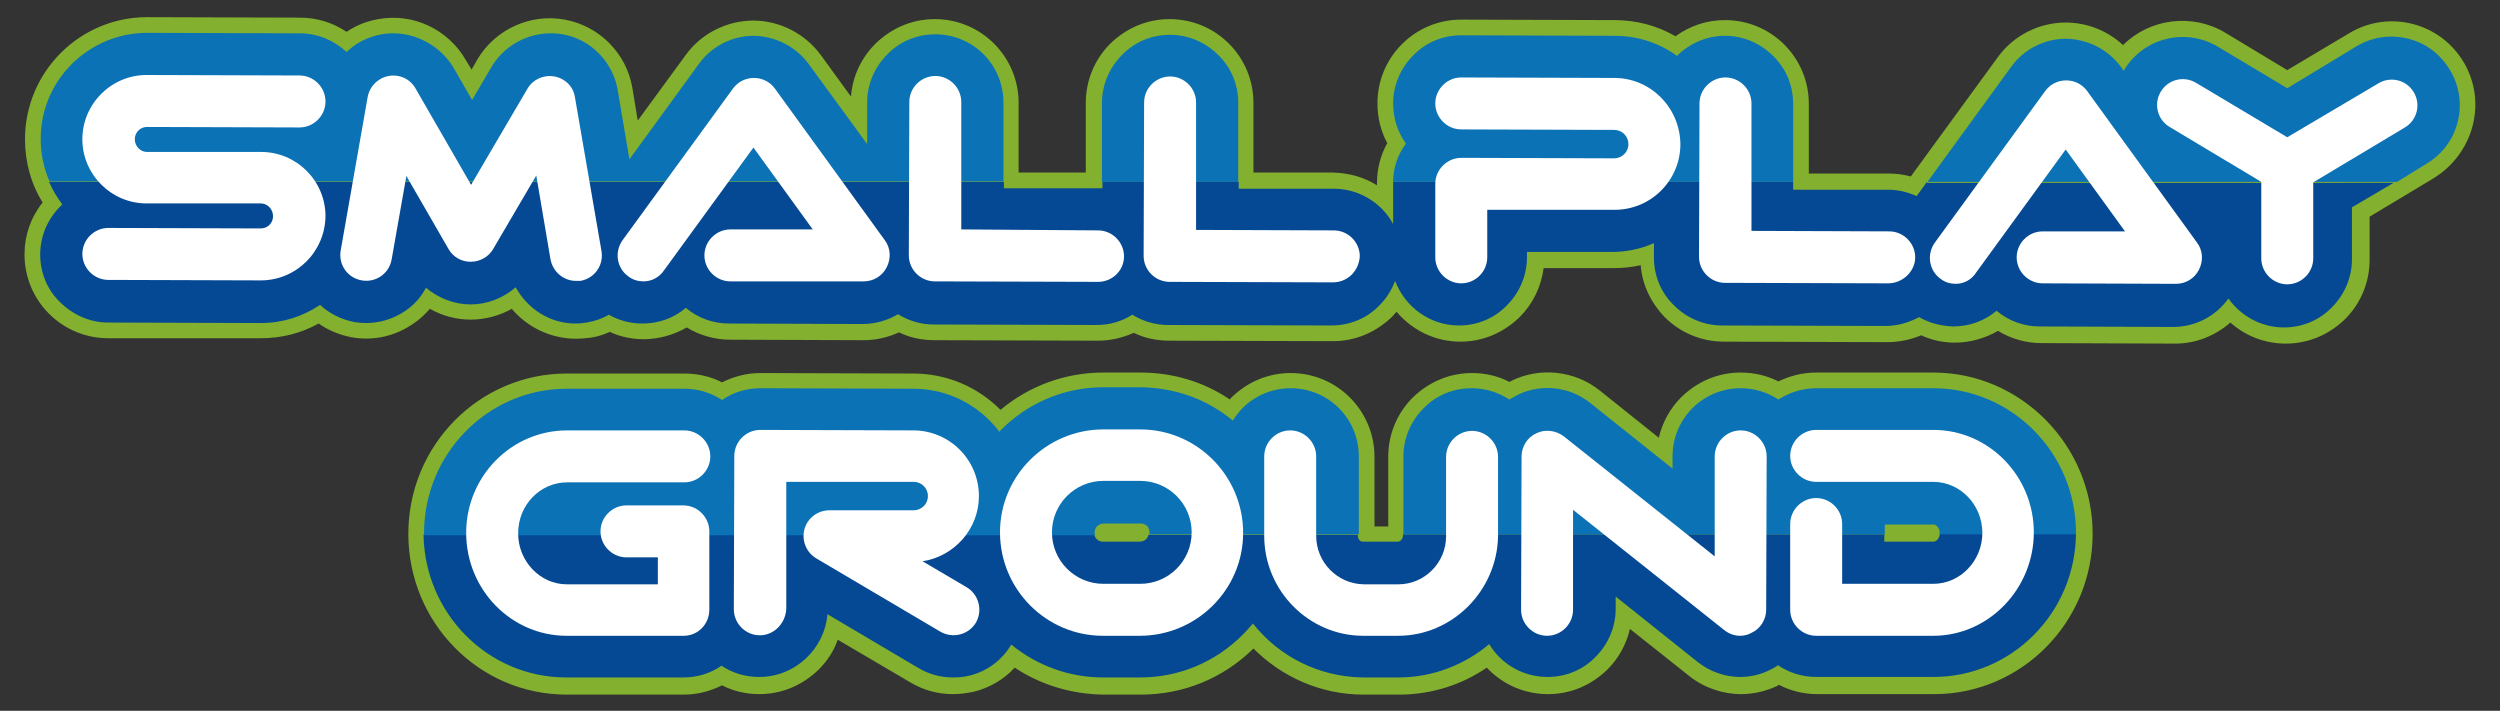
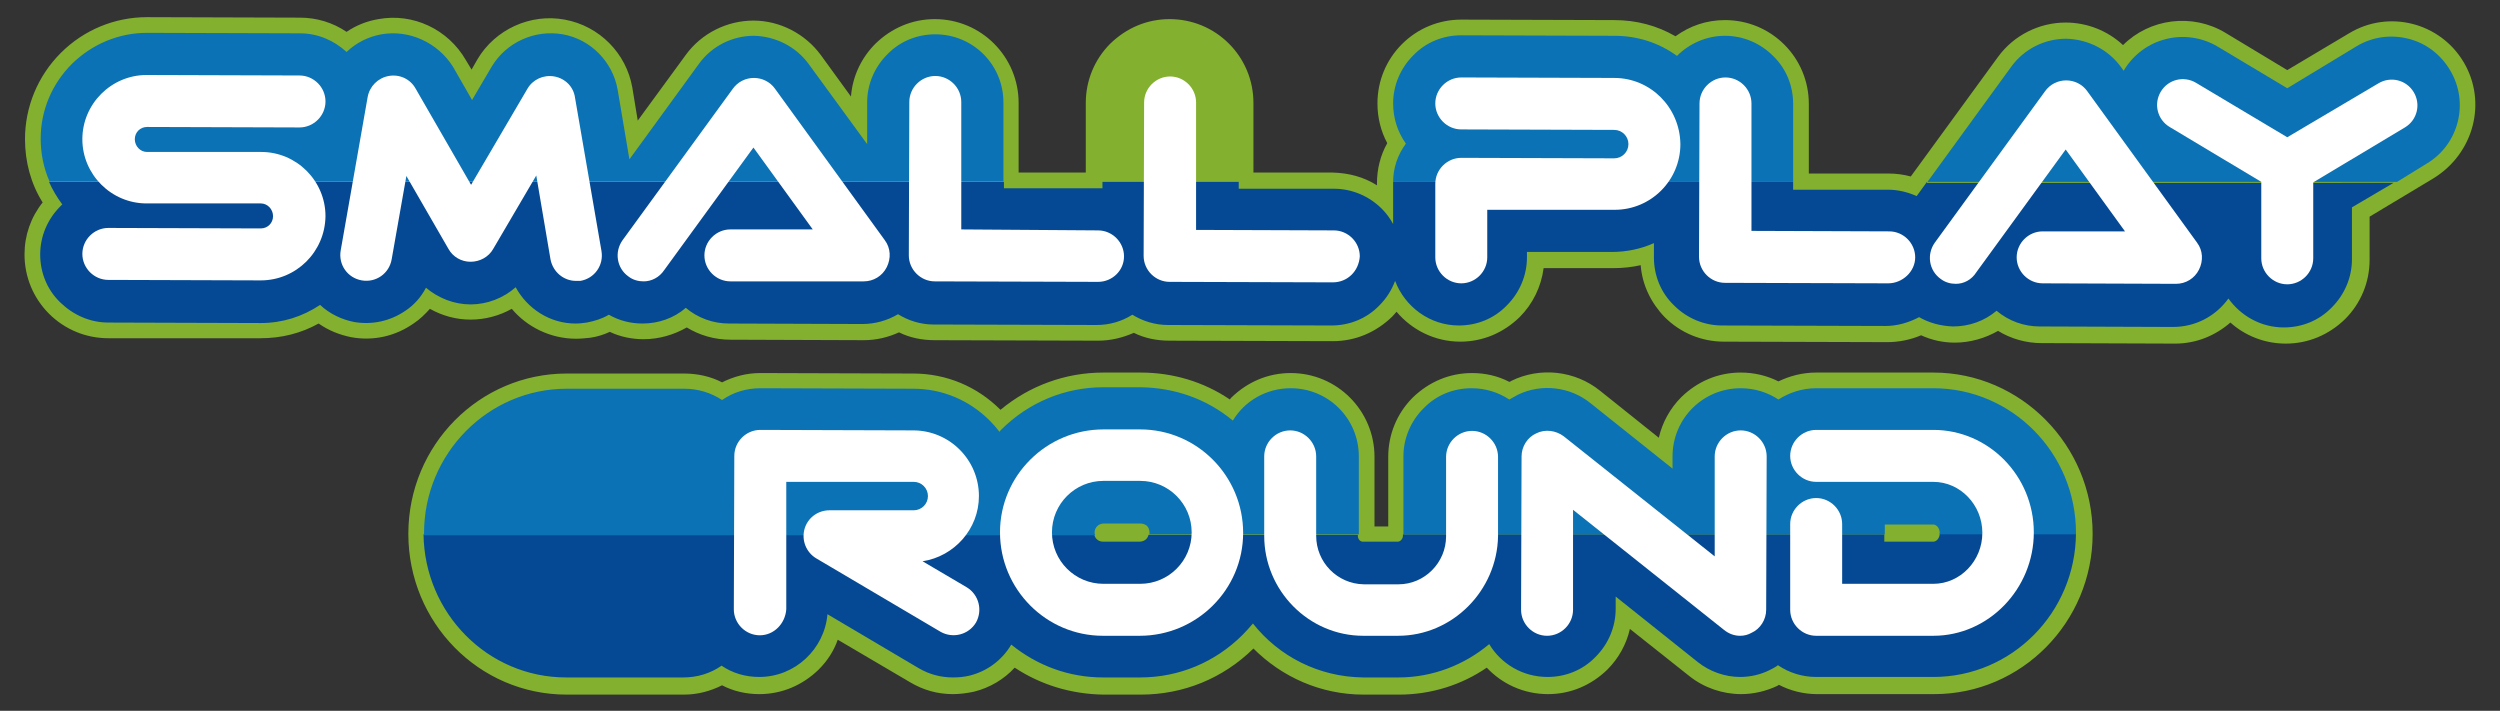
<svg xmlns="http://www.w3.org/2000/svg" version="1.1" id="レイヤー_1" x="0px" y="0px" viewBox="0 0 510 145" style="enable-background:new 0 0 510 145;" xml:space="preserve">
  <rect x="0" y="0" width="510" height="145" fill="#333333" stroke="none" />
  <style type="text/css">
	.st0{fill:#83B02E;}
	.st1{fill:none;}
	.st2{fill:#054994;}
	.st3{fill:#0B72B6;}
	.st4{fill:#FFFFFF;}
</style>
  <g>
    <g>
      <path class="st0" d="M502.6,12.7C502.6,12.7,502.6,12.7,502.6,12.7c-4.8-8.1-15.3-10.8-23.4-5.9l-12.6,7.5L454,6.7    c-6.8-4.1-15.5-2.9-20.9,2.5c-3.1-2.9-7.3-4.6-11.7-4.6c0,0,0,0,0,0c-5.4,0-10.6,2.6-13.8,7l-17.8,24.4c-1.5-0.4-3-0.6-4.6-0.6    l-16.2,0l0-14.2c0-4.6-1.8-8.9-5-12.1c-3.2-3.2-7.5-5-12.1-5c0,0,0,0,0,0c-3.8,0-7.2,1.2-10.1,3.3c-3.8-2.2-8-3.3-12.5-3.3    L298.1,4c-4.6,0-8.9,1.8-12.1,5s-5,7.5-5,12.1c0,2.9,0.7,5.7,2,8.1c-1.4,2.5-2.1,5.3-2.1,8.2l0,0.4c-2.7-1.7-5.7-2.5-9-2.6    l-16.2,0l0-14.2c0-4.6-1.8-8.9-5-12.1c-3.2-3.2-7.5-5-12.1-5c0,0,0,0,0,0c-4.6,0-8.8,1.8-12.1,5c-3.2,3.2-5,7.5-5,12.1l0,14.2    l-13.7,0l0-14.2c0-9.4-7.6-17.1-17.1-17.1c0,0,0,0,0,0c-4.6,0-8.8,1.8-12.1,5c-2.9,2.9-4.7,6.7-5,10.8l-6.1-8.4    c-3.2-4.4-8.4-7.1-13.8-7.1c0,0,0,0,0,0c-5.4,0-10.6,2.6-13.8,7l-9.8,13.4l-1.1-6.7c-1.2-7-6.7-12.6-13.8-13.9    c-7-1.3-14.2,2-17.8,8.1l-1.2,2.1l-1.2-2C91.4,6,84.3,2.6,77.2,3.9c-2.4,0.4-4.6,1.3-6.5,2.6c-2.8-1.9-6.1-2.9-9.5-2.9L30,3.5    c0,0,0,0,0,0c-6.6,0-12.9,2.6-17.6,7.3c-4.7,4.7-7.3,11-7.3,17.6c0,4.6,1.2,9.1,3.6,12.9C6.3,44.3,5,48,5,51.9    c0,4.6,1.8,8.9,5,12.1c3.2,3.2,7.5,5,12.1,5L53.2,69c0,0,0,0,0,0c4.2,0,8.2-1,11.8-3c2,1.4,4.2,2.3,6.7,2.8    c4.5,0.8,9-0.2,12.8-2.9c1.2-0.8,2.2-1.8,3.2-2.9c2.5,1.4,5.3,2.2,8.3,2.2c3,0,5.9-0.8,8.4-2.2c3.1,3.7,7.9,6.1,13.1,6.1    c0,0,0,0,0,0c1,0,1.9-0.1,2.9-0.2c1.4-0.2,2.7-0.6,4-1.2c2.1,1,4.5,1.5,6.9,1.5c0,0,0,0,0,0c3.1,0,6.2-0.9,8.8-2.4    c2.6,1.6,5.7,2.5,8.9,2.5l27.2,0.1c0,0,0,0,0,0c2.6,0,5-0.6,7.2-1.6c2.2,1.1,4.7,1.6,7.3,1.6l33.3,0.1c0,0,0,0,0,0    c2.6,0,5-0.6,7.3-1.6c2.2,1.1,4.7,1.6,7.3,1.6l33.3,0.1c0,0,0,0,0,0c4.6,0,8.8-1.8,12.1-5c0.3-0.3,0.6-0.7,0.9-1    c3.1,3.7,7.8,6.1,13,6.1c0,0,0,0,0,0c4.6,0,8.8-1.8,12.1-5c2.7-2.7,4.4-6.2,4.9-10l14.3,0c0,0,0,0,0,0c1.9,0,3.7-0.2,5.5-0.6    c0.3,4,2.1,7.7,4.9,10.6c3.2,3.2,7.5,5,12.1,5l33.3,0.1c0,0,0,0,0,0c2.4,0,4.8-0.5,6.9-1.4c2.2,1,4.5,1.5,6.9,1.5c0,0,0,0,0,0    c3.1,0,6.2-0.9,8.8-2.4c2.6,1.6,5.7,2.5,8.9,2.5l27.2,0.1c0,0,0,0,0,0c4.3,0,8.2-1.6,11.3-4.3c3,2.7,7,4.3,11.3,4.3c0,0,0,0,0,0    c4.6,0,8.8-1.8,12.1-5c3.2-3.2,5-7.5,5-12.1l0-8.8l13-7.8C504.7,31.3,507.4,20.8,502.6,12.7z" />
      <path class="st0" d="M394.4,76h-23.9c-2.8,0-5.4,0.7-7.7,1.8c-2.4-1.2-5-1.8-7.7-1.8c0,0,0,0,0,0c-4.6,0-8.8,1.8-12.1,5    c-2.3,2.3-3.9,5.2-4.6,8.3l-12-9.6c-5.1-4.1-12.2-4.9-18.1-2c-0.1,0.1-0.3,0.2-0.4,0.2c-2.3-1.2-4.9-1.8-7.6-1.8c0,0,0,0,0,0    c-4.6,0-8.8,1.8-12.1,5c-3.2,3.2-5,7.5-5,12.1l0,14.2l-2.8,0l0-14.2c0-9.4-7.6-17.1-17.1-17.1c0,0,0,0,0,0c-4.6,0-8.8,1.8-12.1,5    c-0.1,0.1-0.2,0.2-0.3,0.4c-5.3-3.6-11.6-5.5-18.2-5.5l-7.5,0c0,0,0,0-0.1,0c-7.8,0-15.1,2.7-21,7.6c-4.8-4.8-11.1-7.4-17.8-7.4    l-31.2-0.1c-2.8,0-5.4,0.7-7.8,1.9c-2.3-1.2-5-1.8-7.7-1.8l-23.9,0c0,0,0,0-0.1,0c-17.8,0-32.3,14.6-32.3,32.7    c0,18.1,14.4,32.8,32.3,32.8l23.9,0c0,0,0,0,0,0c2.8,0,5.4-0.7,7.8-1.9c2.3,1.2,4.9,1.8,7.6,1.8c0,0,0,0,0,0c4.6,0,8.8-1.8,12.1-5    c1.8-1.8,3.1-3.8,3.9-6.1l14.8,8.7c2.7,1.6,5.6,2.4,8.7,2.4c1.4,0,2.9-0.2,4.3-0.5c3.2-0.8,6.1-2.5,8.3-4.9    c5.3,3.5,11.5,5.4,18.1,5.5l7.5,0c0,0,0,0,0.1,0c8.7,0,16.8-3.3,23-9.4c5.8,5.8,13.7,9.4,22.5,9.4l7.1,0c0,0,0,0,0.1,0    c6.6,0,12.8-2,17.9-5.5c3.1,3.3,7.5,5.4,12.5,5.4c0,0,0,0,0,0c4.6,0,8.8-1.8,12.1-5c2.3-2.3,3.9-5.2,4.6-8.3l12.1,9.6    c3,2.4,6.8,3.7,10.6,3.7c0,0,0,0,0,0c2.5,0,5.1-0.6,7.4-1.7c0.1-0.1,0.2-0.1,0.3-0.2c2.3,1.2,5,1.9,7.8,1.9h23.9    c17.8,0,32.3-14.7,32.3-32.7S412.3,76,394.4,76z" />
    </g>
    <path class="st1" d="M278.1,110.5l7.1,0c0,0,0,0,0,0c0.3,0,0.5-0.1,0.7-0.3c0.2-0.2,0.4-0.5,0.4-0.9l0-0.3h-9.2l0,0.2   C277.1,109.9,277.6,110.5,278.1,110.5z" />
    <path class="st2" d="M395.7,109c-0.1,0.9-0.7,1.5-1.3,1.5h-10V109h-98.2l0,0.3c0,0.4-0.2,0.7-0.4,0.9c-0.2,0.2-0.4,0.3-0.7,0.3   c0,0,0,0,0,0l-7.1,0c-0.6,0-1-0.6-1-1.2l0-0.2h-42.7c-0.1,0.4-0.3,0.7-0.5,0.9c-0.2,0.2-0.7,0.5-1.3,0.5c0,0,0,0,0,0l-7.5,0   c-0.9,0-1.6-0.6-1.8-1.5H86.4c0.2,16.1,13.1,29.2,29.1,29.2l23.9,0c0,0,0,0,0,0c2.8,0,5.5-0.8,7.8-2.4c2.2,1.5,4.8,2.3,7.7,2.3h0   c0,0,0,0,0,0c7.3,0,13.3-5.7,13.9-12.8l18.6,11c2.2,1.3,4.6,1.9,7,1.9c1.2,0,2.3-0.1,3.5-0.4c3.5-0.9,6.5-3.1,8.4-6.3   c5.3,4.3,11.8,6.7,18.7,6.7l7.5,0c0,0,0,0,0.1,0c7.9,0,15.3-3.1,20.9-8.7c0.7-0.7,1.4-1.5,2.1-2.3c5.3,6.7,13.4,10.9,22.5,11l7.1,0   c0,0,0,0,0.1,0c7,0,13.5-2.6,18.5-6.8c2.4,4,6.8,6.7,11.9,6.7c0,0,0,0,0,0c3.7,0,7.2-1.4,9.8-4.1c2.6-2.6,4.1-6.1,4.1-9.8l0-2.5   l16.8,13.4c2.4,1.9,5.5,3,8.6,3c0,0,0,0,0,0c2.1,0,4.2-0.5,6-1.4c0.6-0.3,1.2-0.6,1.7-1c2.2,1.5,4.9,2.4,7.8,2.4h23.9   c16,0,29-13.1,29.1-29.3H395.7z" />
    <path class="st3" d="M384.4,107h10c0.6,0,1.3,0.7,1.3,1.7c0,0.1,0,0.2,0,0.3h27.8c0-0.1,0-0.2,0-0.3c0-16.3-13.1-29.5-29.1-29.5   h-23.9c-2.9,0-5.5,0.9-7.7,2.3c-2.3-1.5-4.9-2.3-7.7-2.3c0,0,0,0,0,0c-7.7,0-13.9,6.2-13.9,13.9l0,2.5l-16.8-13.4   c-4.1-3.3-9.9-4-14.7-1.7c-0.6,0.3-1.2,0.7-1.8,1c-2.3-1.5-4.9-2.3-7.7-2.3c0,0,0,0,0,0c-3.7,0-7.2,1.4-9.8,4.1   c-2.6,2.6-4.1,6.1-4.1,9.8l0,15.9h98.2V107z" />
    <path class="st3" d="M223.3,108.6c0-1,0.8-1.8,1.9-1.8c0,0,0,0,0,0l7.5,0c0.6,0,1.1,0.3,1.3,0.5c0.2,0.2,0.5,0.7,0.5,1.3   c0,0.1,0,0.3,0,0.4h42.7l0-15.9c0-7.7-6.2-13.9-13.9-13.9c0,0,0,0,0,0c-5,0-9.4,2.6-11.8,6.6c-5.3-4.4-11.8-6.7-18.8-6.8l-7.5,0   c0,0,0,0-0.1,0c-7.9,0-15.3,3.1-20.9,8.7c-0.1,0.1-0.2,0.2-0.3,0.4c-0.6-0.8-1.3-1.6-2-2.3c-4.2-4.2-9.7-6.5-15.6-6.5l-31.2-0.1   c0,0,0,0,0,0c-2.8,0-5.5,0.8-7.8,2.4c-2.3-1.5-4.9-2.3-7.7-2.3l-23.9,0c0,0,0,0-0.1,0c-16,0-29.1,13.2-29.1,29.5c0,0.1,0,0.2,0,0.4   h136.9C223.3,108.9,223.3,108.7,223.3,108.6z" />
    <path class="st1" d="M272,38.4c3.7,0,7.2,1.5,9.8,4.1c0.9,0.9,1.7,2,2.3,3.1l0-8.3c0-0.1,0-0.2,0-0.3h-31.6l0,1.4L272,38.4z" />
    <path class="st1" d="M385.2,38.7c2,0,4,0.5,5.8,1.3l2.1-2.9h-27.3l0,1.6L385.2,38.7z" />
    <path class="st1" d="M224,38.4c0.2,0,0.5,0,0.7,0l0-1.3h-20.1l0,1.3L224,38.4z" />
-     <path class="st3" d="M252.6,21c0-3.7-1.4-7.2-4.1-9.8c-2.6-2.6-6.1-4.1-9.8-4.1c0,0,0,0,0,0c-3.7,0-7.2,1.4-9.8,4.1   c-2.6,2.6-4.1,6.1-4.1,9.8l0,16.1h27.8L252.6,21z" />
    <path class="st2" d="M393.1,37.1l-2.1,2.9c-1.8-0.8-3.8-1.3-5.8-1.3l-19.4,0l0-1.6h-81.6c0,0.1,0,0.2,0,0.3l0,8.3   c-0.6-1.1-1.4-2.2-2.3-3.1c-2.6-2.6-6.1-4.1-9.8-4.1l-19.4,0l0-1.4h-27.8l0,1.3c-0.2,0-0.5,0-0.7,0l-19.4,0l0-1.3H10   c0.7,1.6,1.6,3.1,2.7,4.6c-0.1,0.1-0.3,0.3-0.4,0.4c-2.6,2.6-4.1,6.1-4.1,9.8c0,3.7,1.4,7.2,4.1,9.8s6.1,4.1,9.8,4.1l31.1,0.1h0   c0,0,0,0,0,0c4.4,0,8.5-1.3,12.1-3.7c1.9,1.8,4.4,3,7,3.5c3.7,0.6,7.3-0.2,10.4-2.3c1.8-1.2,3.2-2.8,4.2-4.7   c2.5,2.1,5.7,3.4,9.1,3.4c0,0,0,0,0,0c3.4,0,6.7-1.3,9.2-3.5c2.4,4.4,7,7.4,12.2,7.4c0,0,0,0,0,0c0.8,0,1.6-0.1,2.3-0.2   c1.6-0.3,3.2-0.8,4.5-1.6c2.1,1.2,4.4,1.8,6.9,1.8c0,0,0,0,0,0c3.2,0,6.4-1.1,8.8-3.2c2.5,2.1,5.6,3.2,8.8,3.2l27.2,0.1   c0,0,0,0,0,0c2.6,0,5.1-0.7,7.3-2c2.1,1.3,4.6,2.1,7.2,2.1l33.3,0.1c0,0,0,0,0,0c2.6,0,5.1-0.7,7.3-2.1c2.1,1.3,4.6,2.1,7.3,2.1   l33.3,0.1c0,0,0,0,0,0c3.7,0,7.2-1.4,9.8-4.1c1.4-1.4,2.5-3.1,3.2-5c2,5.3,7.1,9.1,13,9.1c0,0,0,0,0,0c3.7,0,7.2-1.4,9.8-4.1   c2.6-2.6,4.1-6.1,4.1-9.8l0-1.1l17.3,0c0,0,0,0,0,0c3,0,5.9-0.6,8.6-1.8l0,2.9c0,3.7,1.4,7.2,4.1,9.8c2.6,2.6,6.1,4.1,9.8,4.1   l33.3,0.1h0c0,0,0,0,0,0c2.5,0,4.8-0.7,6.9-1.8c2.1,1.2,4.4,1.8,6.9,1.9h0c3.3,0,6.4-1.1,8.9-3.2c2.5,2.1,5.6,3.2,8.8,3.2l27.2,0.1   c0,0,0,0,0,0c4.6,0,8.7-2.2,11.3-5.8c2.5,3.5,6.6,5.9,11.3,5.9c0,0,0,0,0,0c3.7,0,7.2-1.4,9.8-4.1c2.6-2.6,4.1-6.1,4.1-9.8l0-10.6   l8.5-5H393.1z" />
    <path class="st3" d="M204.7,20.9c0-7.7-6.2-13.9-13.9-13.9c0,0,0,0,0,0c-3.7,0-7.2,1.4-9.8,4.1c-2.6,2.6-4.1,6.1-4.1,9.8l0,8.5   L165,13.1c-2.6-3.6-6.8-5.7-11.2-5.8c0,0,0,0,0,0c-4.4,0-8.6,2.1-11.2,5.7l-14.2,19.5l-2.4-14.2c-1-5.7-5.5-10.3-11.2-11.3   c-5.7-1-11.5,1.6-14.5,6.6l-4,6.8l-3.9-6.8C89.3,8.7,83.5,6,77.8,7c-2.7,0.5-5.1,1.7-7.1,3.6c-2.5-2.3-5.8-3.8-9.5-3.8L30,6.7   c0,0,0,0,0,0c-5.8,0-11.2,2.3-15.3,6.3c-4.1,4.1-6.4,9.5-6.4,15.3c0,3,0.6,6,1.8,8.7h194.6L204.7,20.9z" />
    <path class="st3" d="M495,33.4c6.6-3.9,8.8-12.5,4.8-19.1l0,0c-1.9-3.2-4.9-5.5-8.5-6.4c-3.6-0.9-7.3-0.4-10.5,1.5L466.6,18   l-14.2-8.5c-6.6-3.9-15.1-1.8-19.1,4.8c0,0,0,0.1-0.1,0.1l-0.5-0.7c-2.6-3.6-6.8-5.7-11.2-5.8c0,0,0,0,0,0c-4.4,0-8.6,2.1-11.2,5.7   l-17.1,23.5h95.8L495,33.4z" />
    <path class="st3" d="M365.8,21.2c0-3.7-1.4-7.2-4.1-9.8c-2.6-2.6-6.1-4.1-9.8-4.1c0,0,0,0,0,0c-3.8,0-7.3,1.6-9.8,4.1   c-3.7-2.7-8.1-4.1-12.8-4.1l-31.2-0.1c0,0,0,0,0,0c-3.7,0-7.2,1.4-9.8,4.1c-2.6,2.6-4.1,6.1-4.1,9.8c0,3,0.9,5.8,2.6,8.2   c-1.7,2.3-2.6,5-2.6,7.8h81.6L365.8,21.2z" />
    <g>
      <g>
        <path class="st4" d="M53.2,57.2l-31.1-0.1c-2.9,0-5.3-2.4-5.3-5.3c0-2.9,2.4-5.3,5.3-5.3l31.1,0.1c1.4,0,2.5-1.1,2.5-2.5     c0-1.4-1.1-2.6-2.5-2.6l-23.3,0c-7.2,0-13.1-5.9-13.1-13.1c0-7.2,5.9-13.1,13.1-13.1l31.2,0.1c2.9,0,5.3,2.4,5.3,5.3     s-2.4,5.3-5.3,5.3L30,25.9c-1.4,0-2.5,1.1-2.5,2.5c0,1.4,1.1,2.6,2.5,2.6l23.3,0c7.2,0,13.1,5.9,13.1,13.1     C66.3,51.4,60.4,57.2,53.2,57.2z" />
        <path class="st4" d="M117.5,57.3c-2.5,0-4.7-1.8-5.2-4.4l-2.9-17.1l-8.8,15c-0.9,1.6-2.7,2.6-4.6,2.6c0,0,0,0,0,0     c-1.9,0-3.6-1-4.5-2.6l-8.6-14.9l-3,17c-0.5,2.9-3.2,4.8-6.1,4.3c-2.9-0.5-4.8-3.2-4.3-6.1L75,19.8c0.4-2.2,2.1-3.9,4.3-4.3     c2.2-0.4,4.4,0.6,5.5,2.6l11.3,19.6l11.5-19.6c1.1-1.9,3.3-2.9,5.5-2.5c2.2,0.4,3.9,2.1,4.2,4.3l5.4,31.3     c0.5,2.9-1.4,5.6-4.3,6.1C118.1,57.3,117.8,57.3,117.5,57.3z" />
        <path class="st4" d="M224,57.5l-33.3-0.1c-2.9,0-5.3-2.4-5.3-5.3l0.1-31.3c0-2.9,2.4-5.3,5.3-5.3c2.9,0,5.3,2.4,5.3,5.3l0,26     L224,47c2.9,0,5.3,2.4,5.3,5.3C229.3,55.2,226.9,57.5,224,57.5z" />
        <path class="st4" d="M271.9,57.6l-33.3-0.1c-2.9,0-5.3-2.4-5.3-5.3l0.1-31.3c0-2.9,2.4-5.3,5.3-5.3c2.9,0,5.3,2.4,5.3,5.3l0,26     l28.1,0.1c2.9,0,5.3,2.4,5.3,5.3C277.2,55.3,274.9,57.6,271.9,57.6z" />
        <path class="st4" d="M131.3,57.4c-1.1,0-2.2-0.3-3.1-1c-2.4-1.7-2.9-5-1.2-7.4l22.5-30.9c1-1.4,2.6-2.2,4.3-2.2     c1.7,0,3.3,0.8,4.3,2.2l22.4,30.9c1.2,1.6,1.3,3.7,0.4,5.5c-0.9,1.8-2.7,2.9-4.7,2.9L149,57.4c-2.9,0-5.3-2.4-5.3-5.3     c0-2.9,2.4-5.3,5.3-5.3l16.8,0l-12.1-16.7l-18.2,25C134.5,56.6,132.9,57.4,131.3,57.4z" />
      </g>
      <path class="st4" d="M329.3,15.9l-31.2-0.1c-2.9,0-5.3,2.4-5.3,5.3s2.4,5.3,5.3,5.3l31.2,0.1c1.6,0,2.9,1.3,2.9,2.9    c0,1.6-1.3,2.9-2.9,2.9l-31.2-0.1c-2.9,0-5.3,2.4-5.3,5.3l0,7.9l0,7.1c0,2.9,2.4,5.3,5.3,5.3c2.9,0,5.3-2.4,5.3-5.3l0-7.1l0,0h0    l0-2.6l26,0c7.4,0,13.4-6,13.4-13.4C342.7,21.9,336.7,15.9,329.3,15.9z" />
      <path class="st4" d="M385.2,57.8l-33.3-0.1c-2.9,0-5.3-2.4-5.3-5.3l0.1-31.3c0-2.9,2.4-5.3,5.3-5.3c2.9,0,5.3,2.4,5.3,5.3l0,26    l28.1,0.1c2.9,0,5.3,2.4,5.3,5.3S388.1,57.8,385.2,57.8z" />
      <path class="st4" d="M399,57.9c-1.1,0-2.2-0.3-3.1-1c-2.4-1.7-2.9-5-1.2-7.4l22.5-30.9c1-1.4,2.6-2.2,4.3-2.2    c1.7,0,3.3,0.8,4.3,2.2l22.4,30.9c1.2,1.6,1.3,3.7,0.4,5.5c-0.9,1.8-2.7,2.9-4.7,2.9l-27.2-0.1c-2.9,0-5.3-2.4-5.3-5.3    c0-2.9,2.4-5.3,5.3-5.3l16.8,0l-12.1-16.7l-18.2,25C402.2,57.1,400.6,57.9,399,57.9z" />
      <path class="st4" d="M492.4,18.8c-1.5-2.5-4.7-3.3-7.2-1.8L466.6,28L448,16.9c-2.5-1.5-5.7-0.7-7.2,1.8c-1.5,2.5-0.7,5.7,1.8,7.2    l18.7,11.2l0,15.6c0,2.9,2.4,5.3,5.3,5.3c2.9,0,5.3-2.4,5.3-5.3l0-15.5L490.6,26C493.1,24.5,493.9,21.3,492.4,18.8z" />
    </g>
    <g>
      <path class="st4" d="M394.4,129.7h-23.9c-2.9,0-5.3-2.4-5.3-5.3v-17.5c0-2.9,2.4-5.3,5.3-5.3c2.9,0,5.3,2.4,5.3,5.3v12.2h18.6    c5.5,0,10-4.7,10-10.4s-4.5-10.4-10-10.4h-23.9c-2.9,0-5.3-2.4-5.3-5.3s2.4-5.3,5.3-5.3h23.9c11.3,0,20.5,9.4,20.5,20.9    S405.7,129.7,394.4,129.7z" />
      <path class="st4" d="M155,129.6c-2.9,0-5.3-2.4-5.3-5.3l0.1-31.3c0-2.9,2.4-5.3,5.3-5.3l31.2,0.1c7.4,0,13.4,6,13.4,13.4    c0,6.7-5,12.3-11.5,13.3l9,5.3c2.5,1.5,3.3,4.7,1.9,7.2c-1.5,2.5-4.7,3.3-7.2,1.9l-25.4-15c-2-1.2-3-3.6-2.4-5.9    c0.6-2.3,2.7-3.9,5.1-3.9l17.2,0c1.6,0,2.9-1.3,2.9-2.9s-1.3-2.9-2.9-2.9l-26,0l0,26C160.2,127.2,157.9,129.6,155,129.6z" />
-       <path class="st4" d="M139.5,129.7l-23.9,0c-11.3,0-20.5-9.4-20.5-21c0-11.5,9.2-20.9,20.6-20.9l23.9,0c2.9,0,5.3,2.4,5.3,5.3    c0,2.9-2.4,5.3-5.3,5.3l-23.9,0c-5.5,0-10,4.6-10,10.4c0,5.7,4.5,10.4,9.9,10.4l18.6,0l0-5.5l-6.4,0c-2.9,0-5.3-2.4-5.3-5.3    c0-2.9,2.4-5.3,5.3-5.3l11.6,0c2.9,0,5.3,2.4,5.3,5.3l0,16C144.7,127.3,142.4,129.7,139.5,129.7z" />
      <path class="st4" d="M232.5,129.7l-7.5,0c-11.6,0-21-9.5-21-21.1c0-11.6,9.5-21,21.1-21l7.5,0c11.6,0,21,9.5,21,21.1    C253.6,120.3,244.1,129.7,232.5,129.7z M225.1,98.1c-5.8,0-10.5,4.7-10.5,10.5c0,5.8,4.7,10.5,10.5,10.5l7.5,0    c5.8,0,10.5-4.7,10.5-10.5s-4.7-10.5-10.5-10.5L225.1,98.1z" />
      <path class="st4" d="M355,129.7c-1.2,0-2.3-0.4-3.3-1.2L320.9,104l0,20.4c0,2.9-2.4,5.3-5.3,5.3c-2.9,0-5.3-2.4-5.3-5.3l0.1-31.3    c0-2,1.2-3.9,3-4.7c1.8-0.9,4-0.6,5.6,0.6l30.8,24.5l0-20.4c0-2.9,2.4-5.3,5.3-5.3c2.9,0,5.3,2.4,5.3,5.3l-0.1,31.3    c0,2-1.2,3.9-3,4.7C356.6,129.5,355.8,129.7,355,129.7z" />
      <path class="st4" d="M285.2,129.7l-7.1,0c-11.1,0-20.2-9.2-20.2-20.4l0-16.2c0-2.9,2.4-5.3,5.3-5.3s5.3,2.4,5.3,5.3l0,16.2    c0,5.4,4.3,9.8,9.7,9.9l7.1,0c5.3,0,9.7-4.4,9.7-9.8l0-16.2c0-2.9,2.4-5.3,5.3-5.3c2.9,0,5.3,2.4,5.3,5.3l0,16.2    C305.4,120.5,296.3,129.7,285.2,129.7z" />
    </g>
  </g>
</svg>